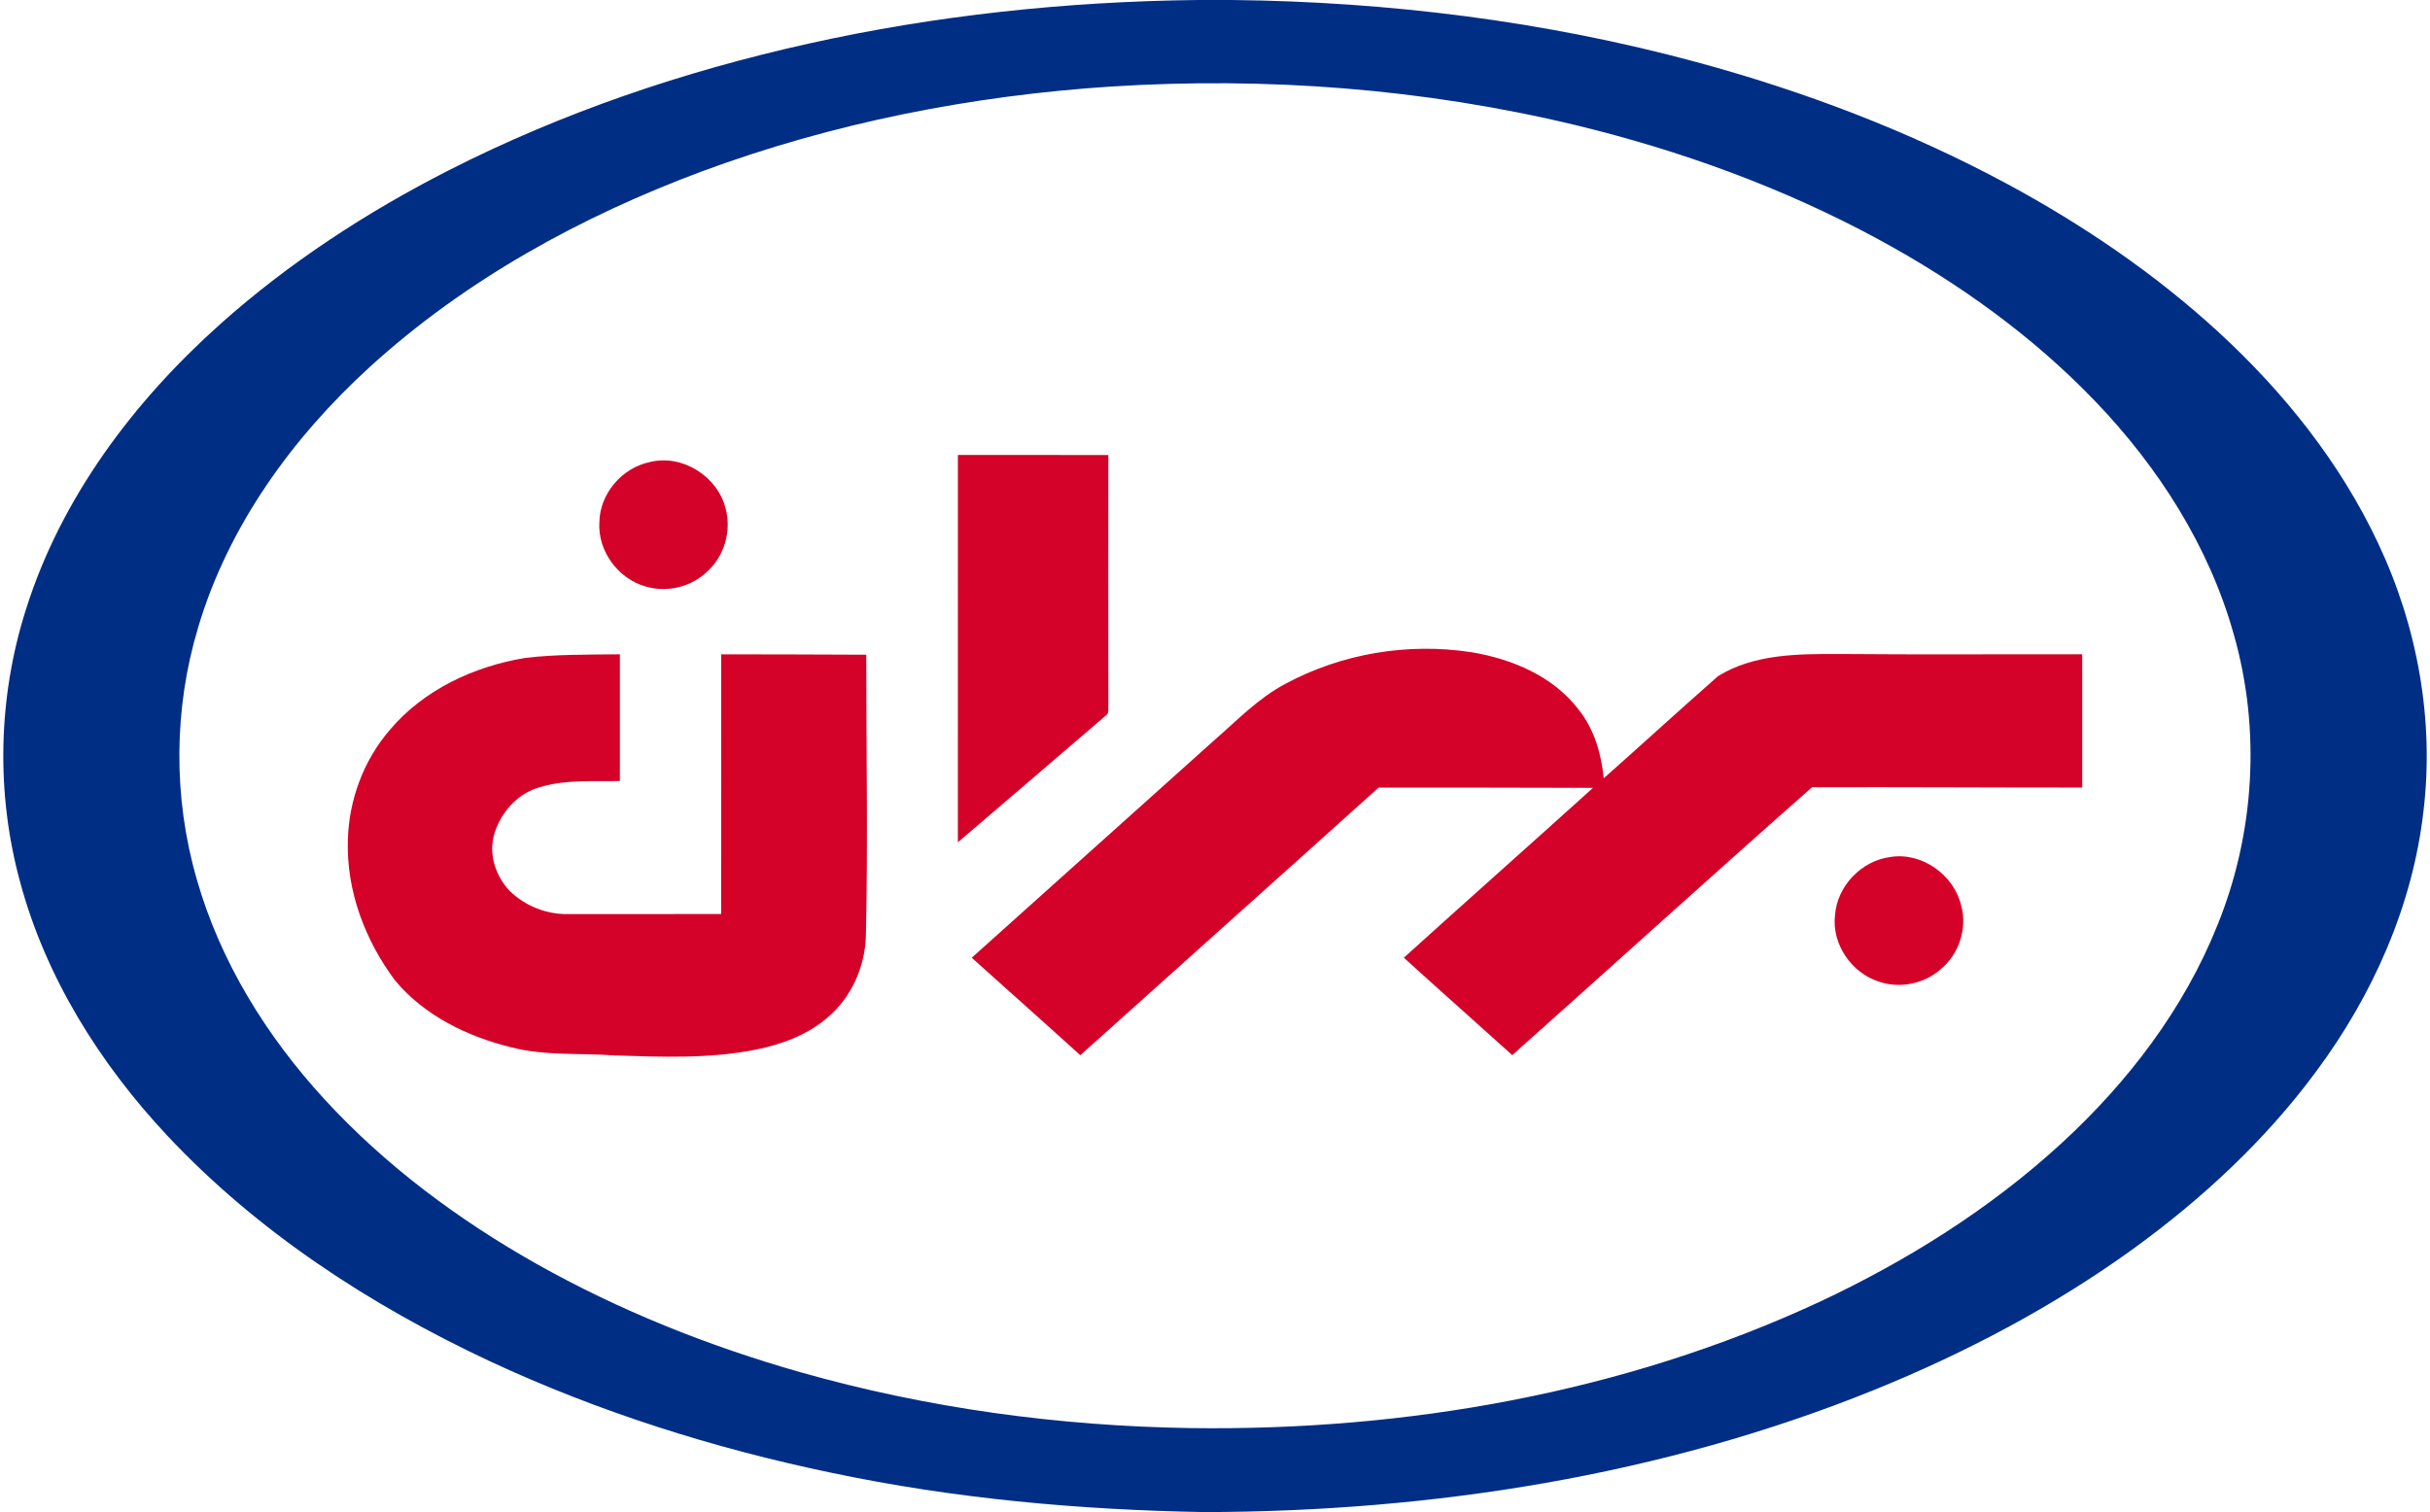
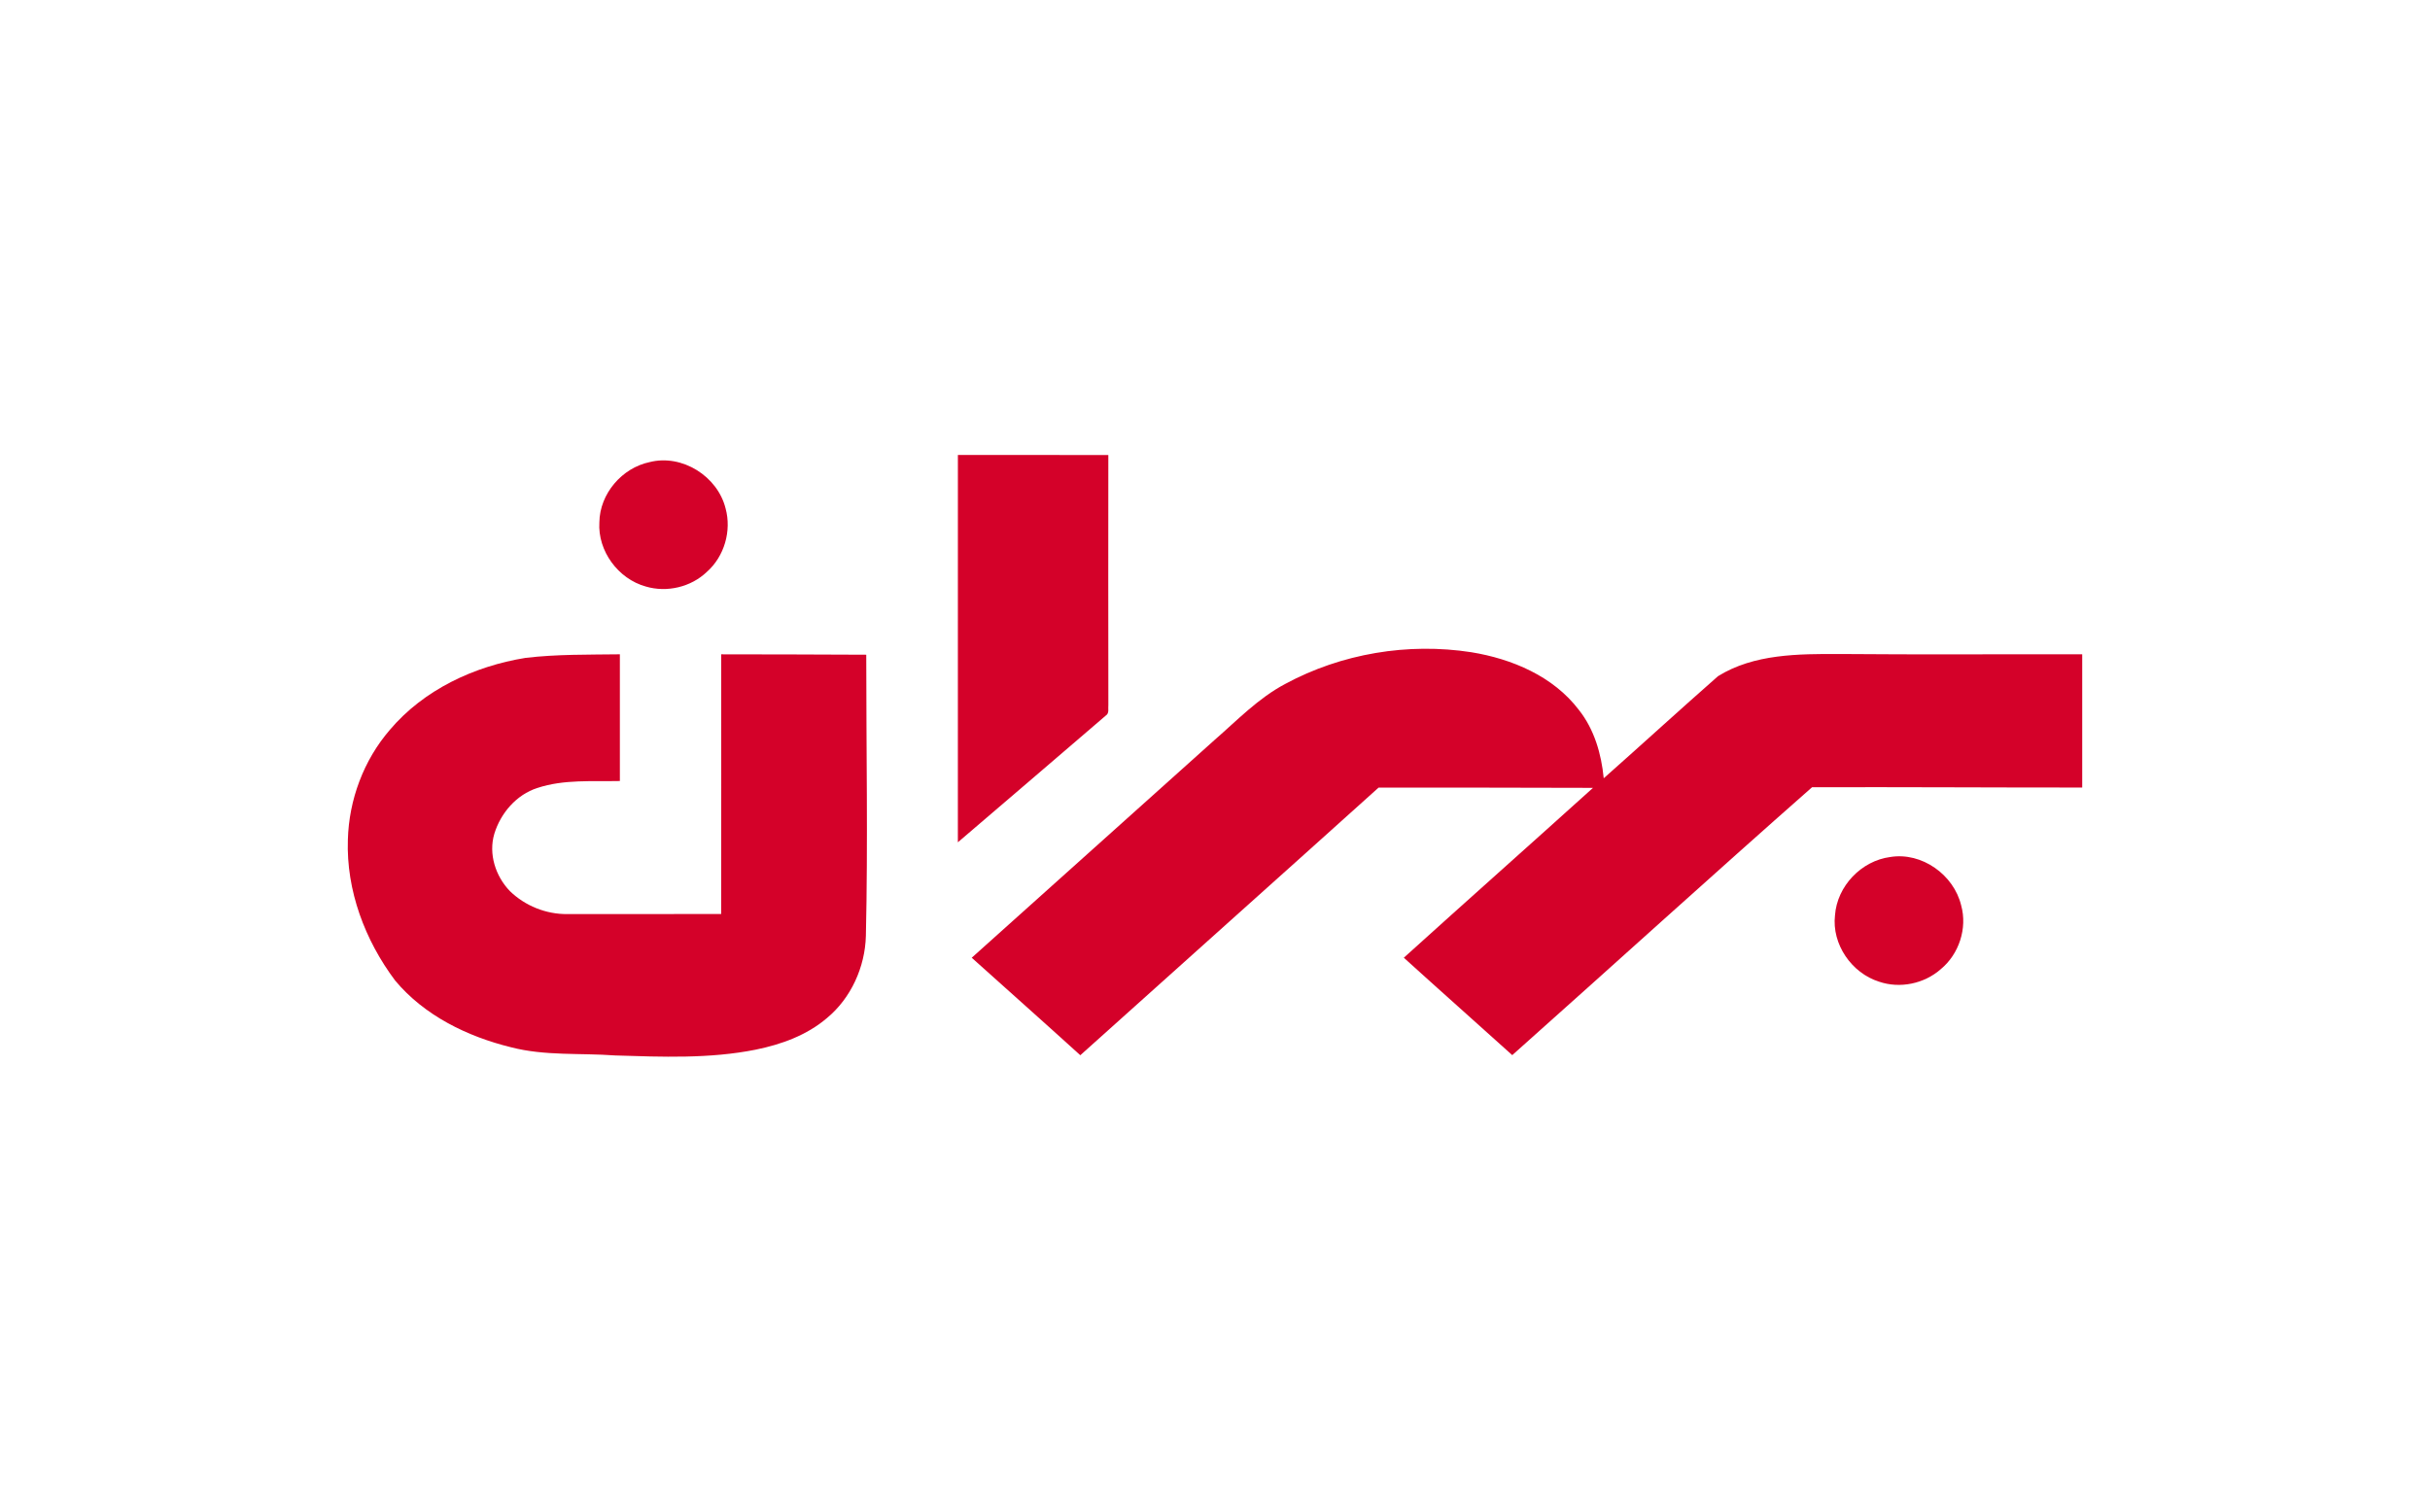
<svg xmlns="http://www.w3.org/2000/svg" id="logi_x5F_fa" x="0px" y="0px" width="98px" height="61px" viewBox="0 0 98 61" xml:space="preserve">
-   <path fill="#012E85" d="M48.28,0h1.408C56,0.068,62.315,0.854,68.413,2.503c4.336,1.174,8.566,2.78,12.525,4.911  c3.06,1.652,5.96,3.621,8.524,5.975c2.631,2.418,4.913,5.265,6.438,8.511c1.589,3.35,2.28,7.138,1.836,10.827  c-0.435,3.819-2.053,7.436-4.333,10.505c-2.042,2.763-4.587,5.127-7.362,7.14c-3.235,2.339-6.79,4.214-10.486,5.71  c-8.538,3.45-17.789,4.895-26.968,4.917c-5.052-0.086-10.109-0.543-15.057-1.586c-4.744-0.988-9.396-2.457-13.79-4.506  c-4.806-2.253-9.35-5.207-12.996-9.097c-2.715-2.901-4.9-6.376-5.935-10.238c-0.978-3.58-0.89-7.437,0.233-10.973  c1.413-4.506,4.344-8.401,7.835-11.52c2.769-2.475,5.904-4.516,9.207-6.202c4.585-2.336,9.497-3.999,14.517-5.116  C37.745,0.615,43.012,0.061,48.28,0z M44.8,3.492c-5.62,0.367-11.207,1.465-16.492,3.422c-4.878,1.817-9.538,4.373-13.398,7.893  c-3.123,2.852-5.706,6.417-6.919,10.505c-0.989,3.285-1.01,6.851-0.059,10.146c0.946,3.331,2.819,6.346,5.151,8.884  c2.45,2.67,5.393,4.857,8.542,6.636c3.359,1.893,6.963,3.329,10.668,4.382c5.111,1.448,10.419,2.17,15.729,2.25  c8.669,0.118,17.446-1.419,25.339-5.083c3.543-1.66,6.903-3.764,9.789-6.417c2.663-2.45,4.923-5.402,6.274-8.778  c1.507-3.703,1.763-7.905,0.659-11.751c-0.995-3.55-3.04-6.738-5.577-9.386c-2.536-2.647-5.551-4.804-8.767-6.549  c-3.833-2.075-7.965-3.575-12.197-4.599C57.423,3.575,51.078,3.092,44.8,3.492z" />
  <g>
    <path fill="#D40129" d="M38.631,18.354c2.022,0,4.045-0.001,6.067,0.001c-0.002,3.359-0.005,6.718,0.001,10.078   c-0.019,0.142,0.048,0.336-0.099,0.43c-1.991,1.704-3.974,3.416-5.97,5.116C38.633,28.771,38.632,23.563,38.631,18.354z" />
    <path fill="#D40129" d="M26.201,18.641c1.309-0.331,2.737,0.571,3.061,1.868c0.248,0.905-0.049,1.937-0.754,2.56   c-0.641,0.616-1.615,0.845-2.466,0.591c-1.111-0.308-1.942-1.432-1.87-2.59C24.187,19.92,25.081,18.875,26.201,18.641z" />
    <path fill="#D40129" d="M51.827,27.593c2.271-1.229,4.957-1.678,7.508-1.282c1.643,0.267,3.31,0.97,4.341,2.329   c0.621,0.784,0.906,1.773,1.001,2.756c1.543-1.366,3.062-2.759,4.61-4.119c1.452-0.902,3.245-0.898,4.899-0.894   c3.262,0.029,6.525,0.005,9.788,0.012c0,1.792,0,3.584,0,5.375c-3.632,0.002-7.264-0.023-10.895-0.012   c-4.054,3.573-8.055,7.211-12.091,10.807c-1.454-1.313-2.921-2.612-4.373-3.93c2.535-2.292,5.092-4.562,7.629-6.852   c-2.883-0.007-5.765-0.014-8.648-0.009c-4.003,3.606-8.022,7.193-12.028,10.795c-1.453-1.319-2.92-2.621-4.379-3.933   c3.264-2.93,6.53-5.856,9.795-8.786C49.897,29.056,50.748,28.164,51.827,27.593z" />
    <path fill="#D40129" d="M21.191,26.54c1.263-0.151,2.539-0.128,3.808-0.145c0,1.704,0.001,3.407,0,5.112   c-1.11,0.025-2.256-0.075-3.327,0.28c-0.847,0.271-1.482,1.015-1.737,1.851c-0.241,0.812,0.051,1.712,0.629,2.31   c0.612,0.595,1.46,0.936,2.314,0.927c2.068-0.003,4.137,0.001,6.206-0.003c0.007-3.491,0-6.984,0.002-10.476   c1.95,0,3.899,0.008,5.849,0.016c-0.001,3.781,0.071,7.564-0.015,11.344c-0.033,1.256-0.598,2.509-1.572,3.315   c-0.809,0.692-1.838,1.063-2.869,1.273c-1.867,0.373-3.783,0.293-5.674,0.234c-1.4-0.104-2.827,0.026-4.199-0.331   c-1.76-0.433-3.491-1.277-4.669-2.689c-1.217-1.622-1.977-3.636-1.908-5.68c0.042-1.613,0.637-3.211,1.694-4.436   C17.093,27.822,19.125,26.875,21.191,26.54z" />
    <path fill="#D40129" d="M76.235,34.572c1.272-0.206,2.561,0.717,2.858,1.954c0.255,0.921-0.086,1.963-0.821,2.569   c-0.665,0.59-1.647,0.796-2.49,0.507c-1.109-0.348-1.912-1.512-1.778-2.678C74.088,35.747,75.067,34.724,76.235,34.572z" />
  </g>
</svg>